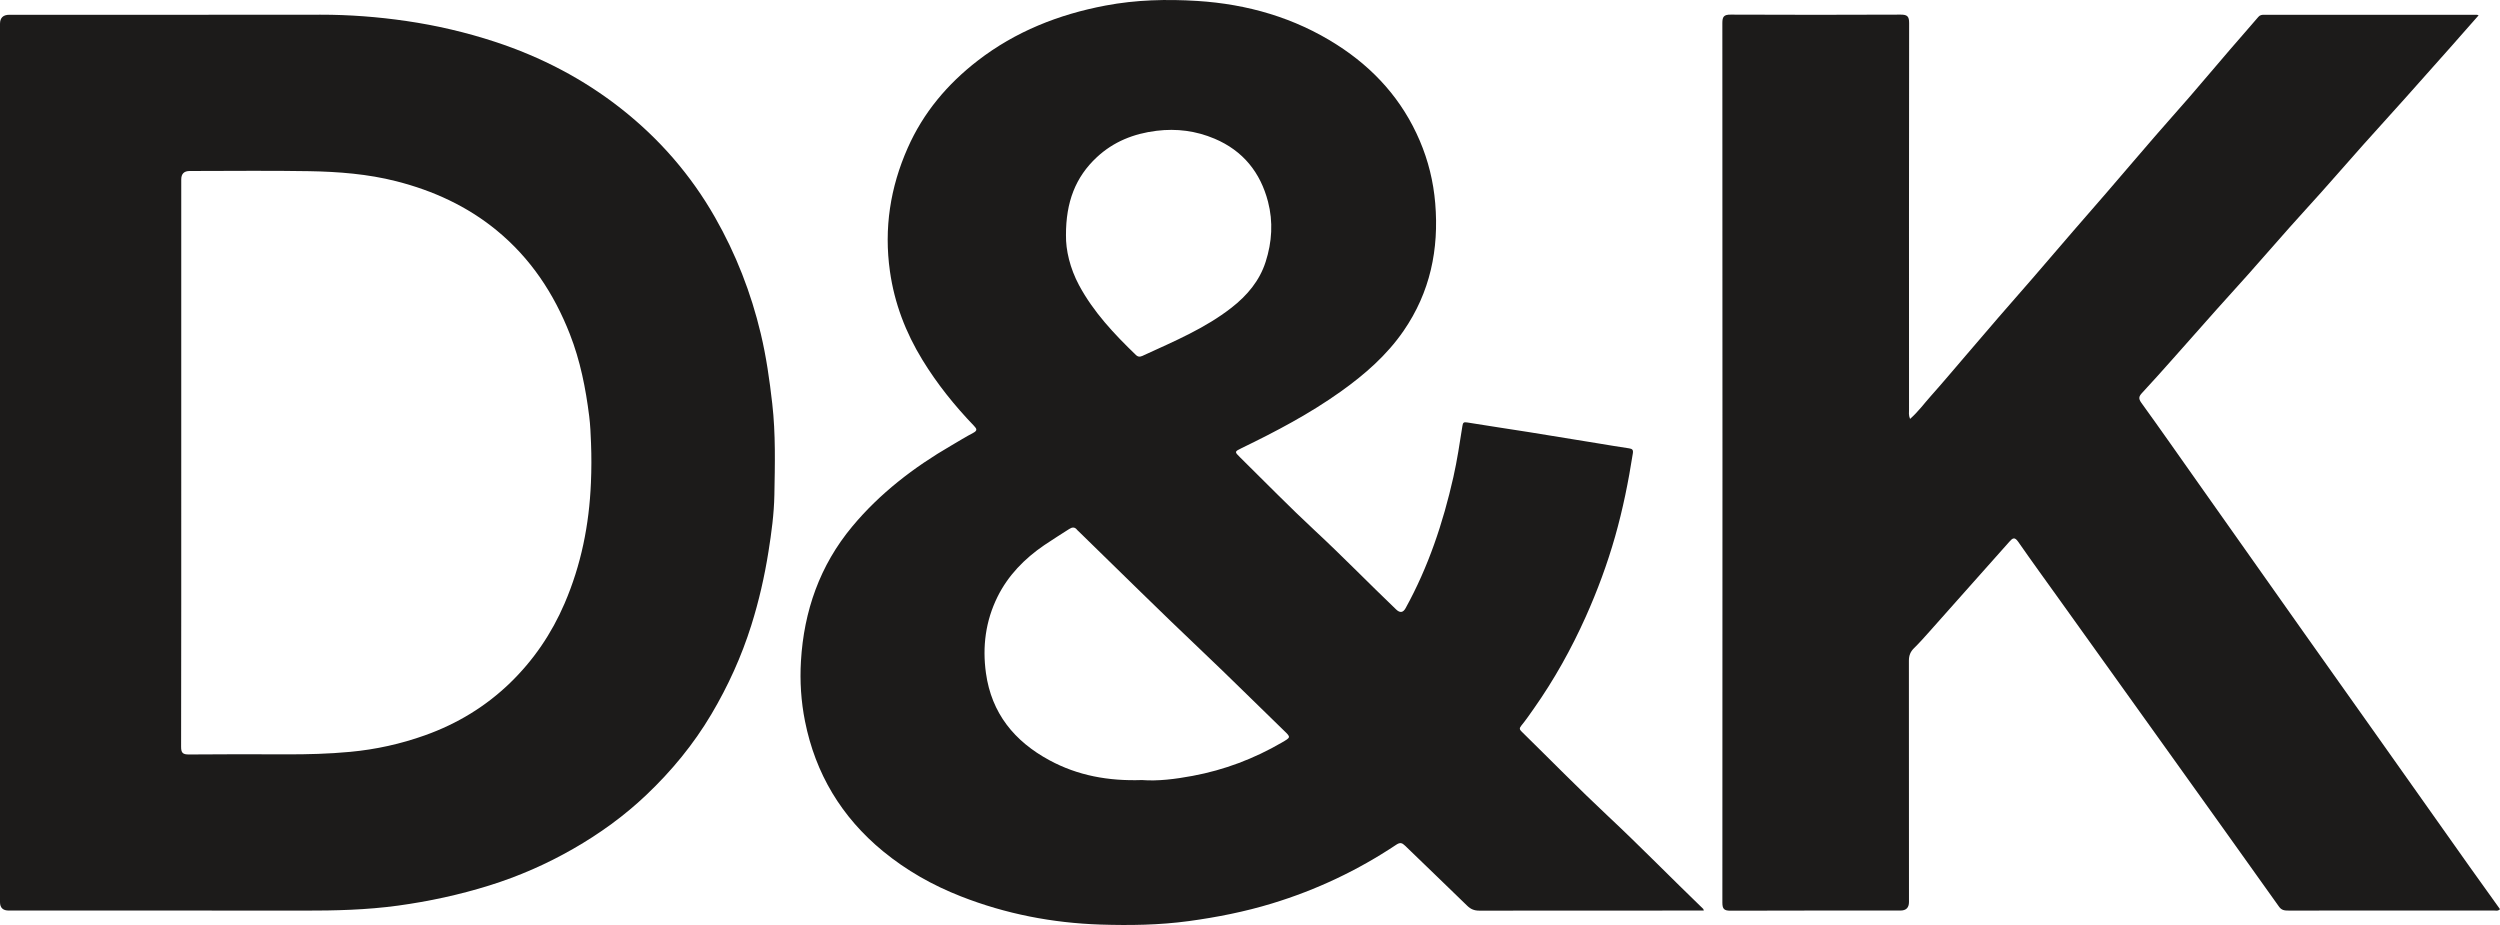
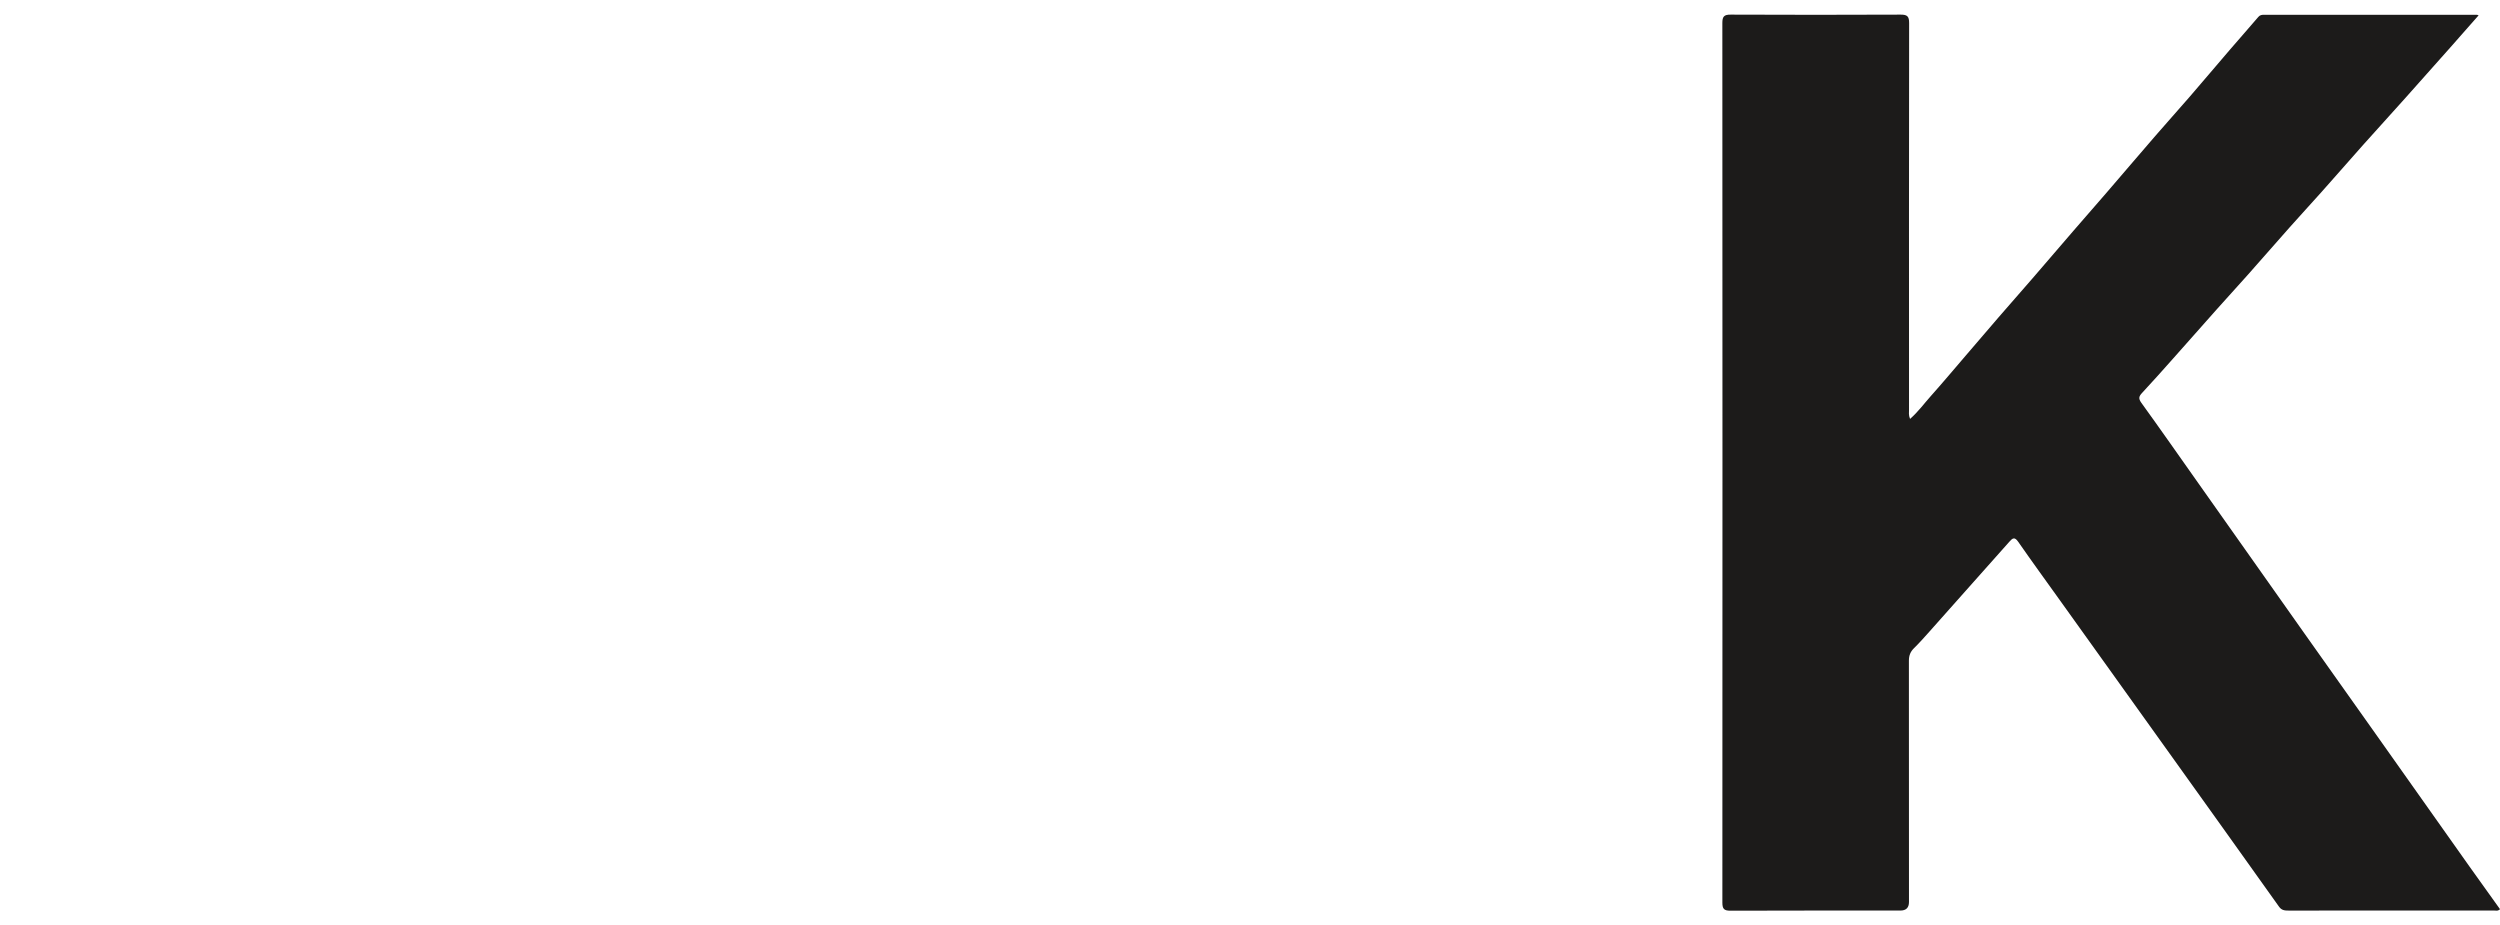
<svg xmlns="http://www.w3.org/2000/svg" fill="none" height="100%" overflow="visible" preserveAspectRatio="none" style="display: block;" viewBox="0 0 100 37" width="100%">
  <g id="Vector">
-     <path d="M68.153 36.422C68.068 36.422 67.992 36.422 67.917 36.422C65.002 36.422 62.088 36.421 59.173 36.426C58.974 36.426 58.832 36.37 58.689 36.231C57.865 35.425 57.029 34.631 56.202 33.827C56.083 33.711 56.002 33.689 55.852 33.788C54.314 34.813 52.656 35.598 50.882 36.138C49.793 36.47 48.681 36.69 47.55 36.844C46.377 37.003 45.2 37.021 44.025 36.983C42.1 36.92 40.231 36.559 38.435 35.854C37.301 35.41 36.256 34.818 35.321 34.05C33.657 32.682 32.617 30.942 32.2 28.85C32.042 28.058 31.99 27.251 32.038 26.445C32.156 24.444 32.79 22.62 34.09 21.06C35.193 19.735 36.55 18.692 38.047 17.823C38.339 17.653 38.626 17.474 38.925 17.317C39.099 17.226 39.079 17.157 38.96 17.034C38.181 16.224 37.482 15.353 36.897 14.396C36.225 13.298 35.777 12.127 35.597 10.851C35.355 9.134 35.609 7.496 36.309 5.916C36.931 4.51 37.89 3.367 39.11 2.425C40.621 1.259 42.343 0.578 44.219 0.222C45.439 -0.009 46.67 -0.039 47.894 0.038C49.892 0.164 51.784 0.708 53.477 1.791C54.965 2.741 56.097 4.002 56.79 5.627C57.133 6.431 57.336 7.259 57.409 8.13C57.563 9.973 57.208 11.687 56.144 13.233C55.472 14.21 54.589 14.98 53.624 15.667C52.385 16.55 51.042 17.257 49.674 17.92C49.374 18.065 49.374 18.069 49.605 18.296C50.601 19.276 51.576 20.277 52.6 21.228C53.707 22.256 54.757 23.338 55.848 24.381C55.999 24.525 56.123 24.508 56.222 24.33C57.134 22.678 57.722 20.913 58.135 19.084C58.287 18.409 58.388 17.725 58.496 17.043C58.517 16.909 58.541 16.874 58.686 16.898C59.508 17.033 60.332 17.153 61.154 17.284C62.07 17.43 62.985 17.581 63.901 17.731C64.32 17.799 64.738 17.872 65.159 17.933C65.293 17.952 65.335 17.993 65.314 18.132C65.139 19.255 64.915 20.366 64.604 21.462C64.292 22.56 63.896 23.628 63.43 24.67C62.853 25.958 62.166 27.189 61.351 28.347C61.188 28.579 61.027 28.813 60.847 29.032C60.763 29.134 60.786 29.186 60.866 29.264C62.013 30.388 63.136 31.536 64.308 32.633C65.607 33.849 66.848 35.121 68.128 36.355C68.138 36.364 68.139 36.384 68.153 36.422ZM45.679 31.202C46.312 31.252 47.012 31.164 47.705 31.035C48.972 30.799 50.161 30.349 51.272 29.703C51.638 29.489 51.64 29.496 51.352 29.218C50.261 28.164 49.189 27.092 48.087 26.049C46.419 24.469 44.788 22.852 43.142 21.251C43.123 21.233 43.101 21.217 43.086 21.196C42.993 21.073 42.888 21.082 42.77 21.159C42.436 21.376 42.096 21.583 41.769 21.807C40.977 22.348 40.321 23.021 39.899 23.875C39.424 24.837 39.29 25.862 39.438 26.924C39.661 28.528 40.571 29.65 41.979 30.411C43.105 31.02 44.325 31.248 45.679 31.202ZM42.639 9.408C42.629 10.002 42.798 10.73 43.162 11.409C43.738 12.482 44.566 13.36 45.439 14.202C45.561 14.32 45.676 14.245 45.774 14.2C46.98 13.646 48.208 13.13 49.262 12.307C49.886 11.82 50.381 11.235 50.626 10.473C50.881 9.68 50.929 8.871 50.721 8.069C50.418 6.902 49.724 6.029 48.579 5.546C47.838 5.234 47.069 5.132 46.259 5.232C45.347 5.345 44.542 5.667 43.876 6.286C43.019 7.082 42.635 8.082 42.639 9.408Z" fill="#1C1B1A" />
-     <path d="M2.87274e-06 18.507C2.87274e-06 12.656 -9.62726e-06 6.805 3.28727e-05 0.954C3.28727e-05 0.712 0.125 0.591 0.376 0.591C4.524 0.591 8.673 0.594 12.822 0.588C13.973 0.587 15.114 0.674 16.254 0.84C17.461 1.017 18.642 1.292 19.797 1.671C21.64 2.276 23.337 3.158 24.852 4.352C26.382 5.557 27.636 7.002 28.599 8.691C29.436 10.158 30.041 11.709 30.43 13.343C30.65 14.266 30.783 15.202 30.89 16.145C31.029 17.363 30.997 18.581 30.975 19.798C30.961 20.555 30.859 21.311 30.739 22.063C30.581 23.061 30.357 24.041 30.054 25.006C29.661 26.256 29.124 27.44 28.455 28.569C27.744 29.769 26.866 30.836 25.851 31.799C24.97 32.636 23.991 33.343 22.936 33.948C21.871 34.56 20.749 35.052 19.575 35.418C18.381 35.791 17.163 36.054 15.92 36.225C14.663 36.397 13.404 36.427 12.139 36.425C8.209 36.419 4.279 36.422 0.35 36.422C0.117 36.422 0 36.31 7.53727e-05 36.085C-2.21273e-05 30.226 2.87274e-06 24.366 2.87274e-06 18.507ZM7.25 18.508C7.25 22.294 7.252 26.079 7.244 29.865C7.243 30.116 7.31 30.181 7.564 30.179C8.859 30.166 10.154 30.17 11.45 30.174C12.305 30.177 13.157 30.154 14.009 30.074C15.036 29.978 16.03 29.758 16.999 29.412C18.287 28.953 19.431 28.258 20.403 27.317C21.342 26.408 22.064 25.344 22.58 24.145C23.247 22.598 23.568 20.985 23.637 19.312C23.66 18.782 23.662 18.255 23.641 17.724C23.627 17.364 23.613 17.002 23.568 16.648C23.428 15.529 23.21 14.425 22.794 13.364C22.159 11.743 21.226 10.33 19.863 9.212C18.686 8.247 17.332 7.627 15.854 7.25C14.709 6.958 13.539 6.868 12.366 6.847C10.774 6.819 9.181 6.84 7.588 6.84C7.363 6.84 7.25 6.952 7.25 7.176C7.25 10.953 7.25 14.73 7.25 18.508Z" fill="#1C1B1A" />
    <path d="M76.402 16.757C76.73 16.468 76.967 16.14 77.234 15.841C77.704 15.314 78.157 14.774 78.617 14.238C79.06 13.723 79.5 13.204 79.945 12.69C80.395 12.169 80.853 11.653 81.303 11.132C81.85 10.501 82.391 9.865 82.936 9.234C83.375 8.725 83.819 8.221 84.258 7.712C84.91 6.956 85.556 6.195 86.21 5.44C86.666 4.913 87.134 4.394 87.59 3.867C88.13 3.242 88.662 2.61 89.201 1.983C89.577 1.546 89.96 1.114 90.335 0.675C90.401 0.597 90.48 0.591 90.569 0.591C93.404 0.591 96.24 0.591 99.076 0.592C99.091 0.592 99.107 0.601 99.145 0.613C98.766 1.043 98.394 1.468 98.02 1.89C97.42 2.567 96.82 3.244 96.216 3.918C95.664 4.534 95.106 5.145 94.555 5.763C93.987 6.4 93.428 7.043 92.861 7.68C92.436 8.156 92.003 8.625 91.579 9.102C91.024 9.726 90.476 10.357 89.922 10.982C89.504 11.452 89.077 11.916 88.659 12.386C88.08 13.035 87.506 13.689 86.927 14.339C86.515 14.803 86.102 15.267 85.679 15.721C85.553 15.857 85.533 15.944 85.653 16.111C86.418 17.17 87.166 18.242 87.92 19.309C89.338 21.317 90.754 23.326 92.174 25.333C93.131 26.687 94.094 28.039 95.052 29.393C96.299 31.153 97.543 32.916 98.79 34.676C99.191 35.242 99.597 35.805 100 36.367C99.918 36.453 99.834 36.421 99.761 36.421C97.021 36.423 94.282 36.422 91.543 36.423C91.391 36.423 91.266 36.416 91.16 36.266C89.701 34.214 88.234 32.167 86.769 30.119C85.313 28.085 83.857 26.052 82.401 24.018C81.841 23.235 81.274 22.457 80.725 21.667C80.582 21.461 80.498 21.529 80.376 21.667C79.897 22.209 79.413 22.748 78.933 23.289C78.343 23.952 77.755 24.617 77.164 25.279C76.968 25.498 76.774 25.718 76.564 25.923C76.416 26.067 76.356 26.221 76.356 26.425C76.361 29.643 76.359 32.861 76.359 36.079C76.359 36.308 76.245 36.422 76.016 36.422C73.75 36.423 71.483 36.419 69.216 36.428C68.958 36.429 68.895 36.349 68.895 36.105C68.9 24.377 68.9 12.65 68.894 0.923C68.894 0.667 68.955 0.583 69.228 0.585C71.495 0.595 73.761 0.595 76.028 0.585C76.297 0.584 76.365 0.661 76.365 0.92C76.358 6.074 76.359 11.228 76.361 16.381C76.361 16.491 76.339 16.604 76.402 16.757Z" fill="#1C1B1A" />
  </g>
</svg>